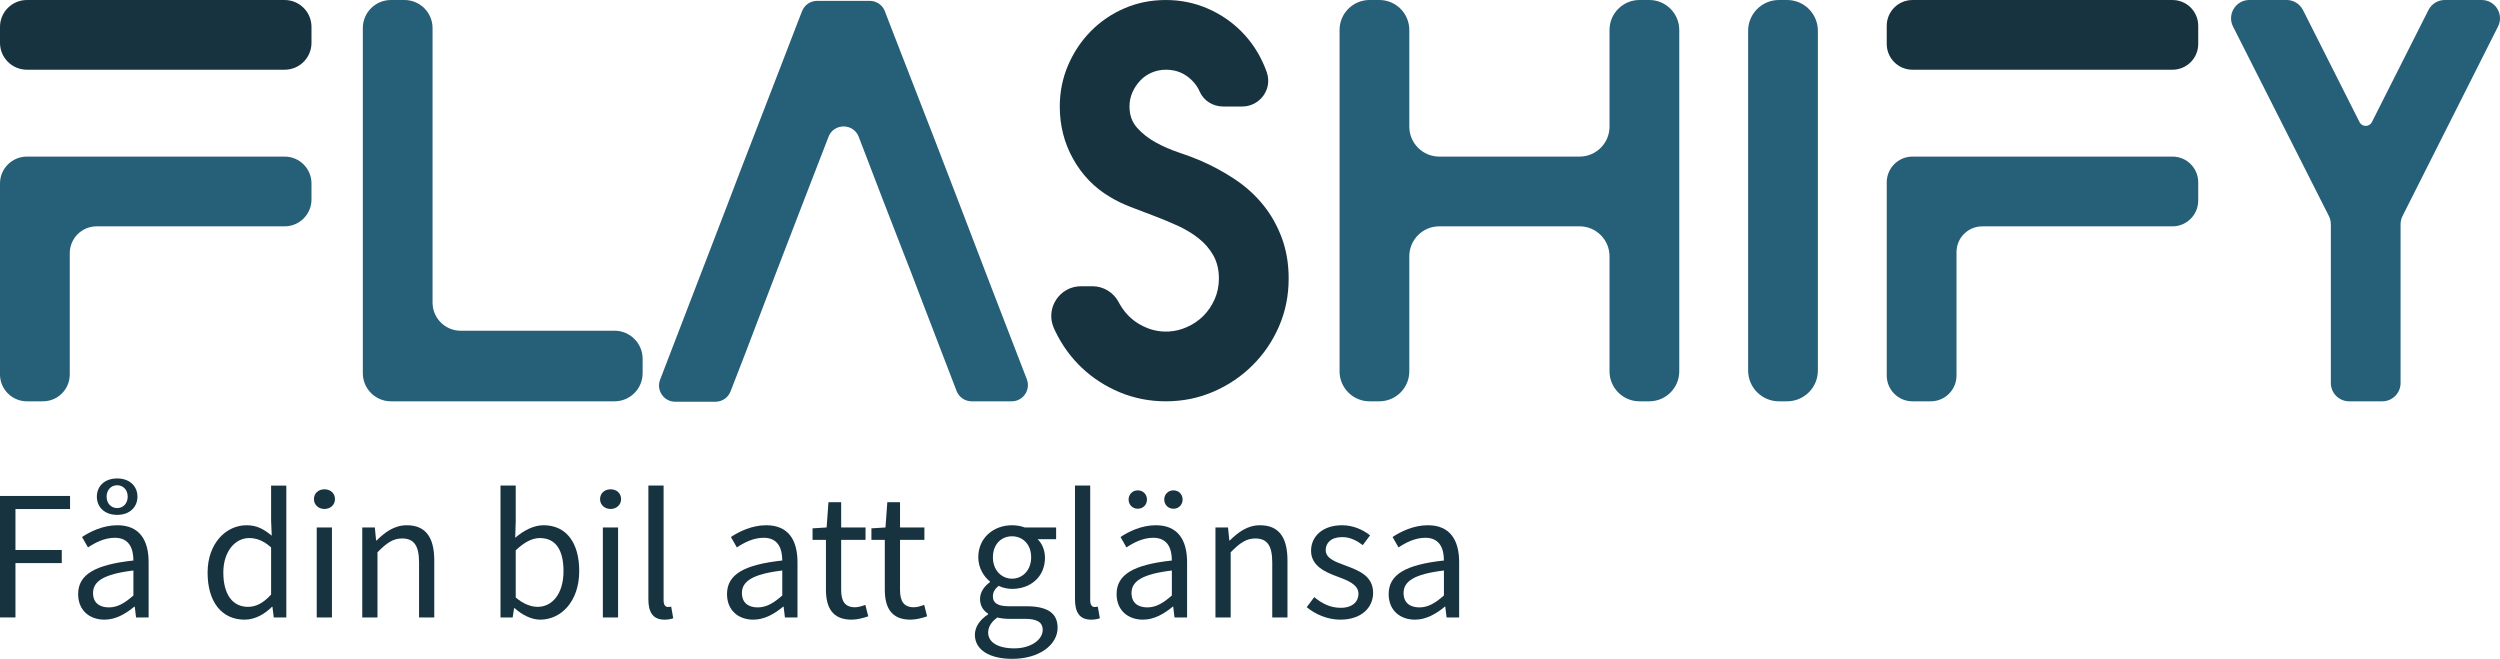
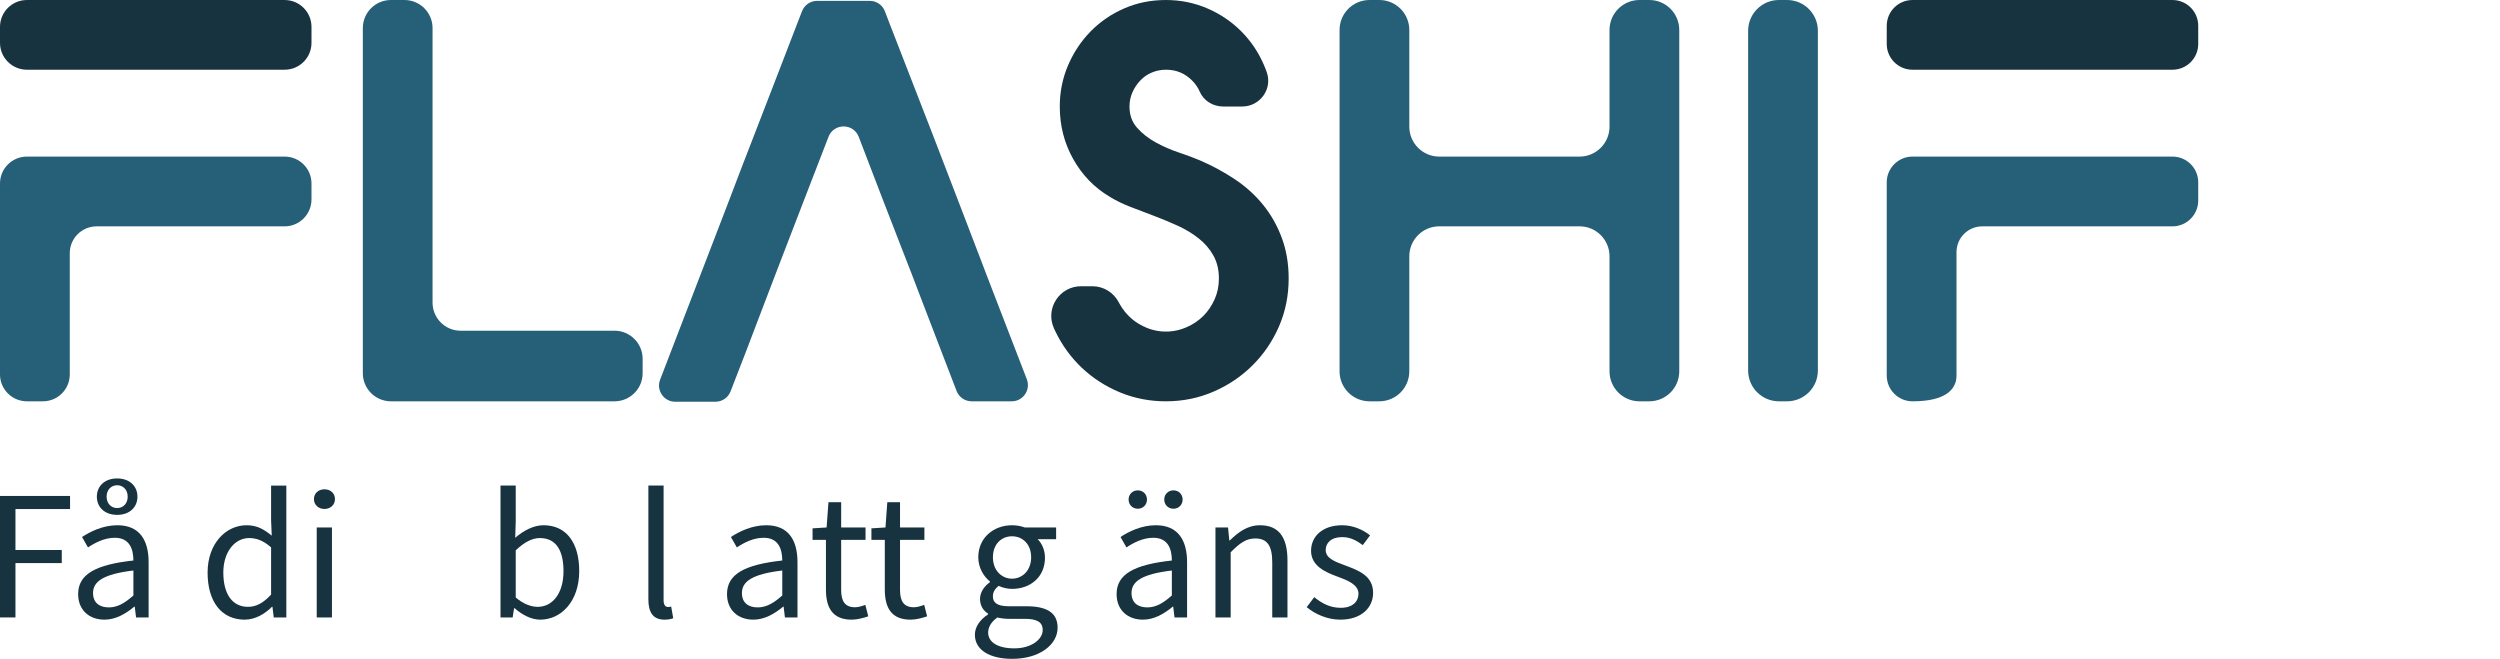
<svg xmlns="http://www.w3.org/2000/svg" viewBox="1132.813 451 675.426 178" width="675.426" height="178">
  <defs>
    <clipPath id="clip_0">
      <path transform="matrix(1,0,0,-1,0,1080)" d="M0 1080H1920V0H0Z" />
    </clipPath>
  </defs>
  <g id="layer_1" data-name="Layer 1">
    <g clip-path="url(#clip_0)">
      <path transform="matrix(1,0,0,-1,1209.711,493.304)" d="M0 0H-69.626C-73.635 0-76.898-3.25-76.898-7.258V-58.862C-76.898-62.87-73.635-66.119-69.626-66.119H-65.307C-61.299-66.119-58.049-62.87-58.049-58.862V-26.107C-58.049-22.098-54.799-18.849-50.791-18.849H0C4.008-18.849 7.258-15.585 7.258-11.577V-7.258C7.258-3.25 4.008 0 0 0" fill="#265f78" />
      <path transform="matrix(1,0,0,-1,1216.969,458.26)" d="M0 0V-4.319C0-8.328-3.25-11.577-7.258-11.577H-76.884C-80.892-11.577-84.156-8.328-84.156-4.319V0C-84.156 4.008-80.892 7.258-76.884 7.258H-7.258C-3.25 7.258 0 4.008 0 0" fill="#183340" />
      <path transform="matrix(1,0,0,-1,1306.433,547.943)" d="M0 0V-3.887C0-8.08-3.399-11.479-7.593-11.479H-68.003C-72.196-11.479-75.595-8.08-75.595-3.887V89.35C-75.595 93.544-72.196 96.943-68.003 96.943H-64.347C-60.154 96.943-56.755 93.544-56.755 89.35V15.185C-56.755 10.992-53.355 7.593-49.162 7.593H-7.593C-3.399 7.593 0 4.193 0 0" fill="#265f78" />
      <path transform="matrix(1,0,0,-1,1329.319,506.368)" d="M0 0C2.543 6.704 5.066 13.274 7.572 19.708 10.075 26.141 12.31 31.921 14.275 37.047 16.241 42.171 17.858 46.369 19.13 49.646 19.538 50.696 19.888 51.598 20.181 52.351 20.835 54.034 22.453 55.136 24.259 55.136H38.475C40.292 55.136 41.917 54.023 42.563 52.326 42.903 51.437 43.317 50.351 43.808 49.068 45.118 45.638 46.793 41.323 48.837 36.122 50.877 30.92 53.131 25.12 55.598 18.726 58.064 12.328 60.568 5.818 63.111-.809 68.426-14.752 74.359-30.178 80.91-47.088 82.022-49.957 79.907-53.055 76.83-53.055H66.012C64.196-53.055 62.573-51.942 61.927-50.245 58.723-41.837 55.458-33.333 52.13-24.736 50.589-20.652 48.932-16.356 47.16-11.848 45.387-7.339 43.615-2.774 41.843 1.85 40.069 6.473 38.297 11.097 36.526 15.72 36.181 16.619 35.839 17.51 35.5 18.394 34.061 22.151 28.733 22.14 27.32 18.374 27.306 18.337 27.292 18.3 27.278 18.263 25.737 14.256 24.158 10.171 22.539 6.011 20.922 1.85 19.322-2.293 17.743-6.415 16.163-10.538 14.622-14.546 13.119-18.436 11.617-22.328 10.21-26.008 8.901-29.475 6.188-36.659 3.508-43.634 .856-50.401 .199-52.079-1.417-53.17-3.219-53.17H-14.081C-17.154-53.17-19.268-50.079-18.164-47.21-11.456-29.794-5.401-14.057 0 0" fill="#265f78" />
      <path transform="matrix(1,0,0,-1,1480.972,526.248)" d="M0 0C0-4.617-.88-8.937-2.613-12.945-4.36-16.953-6.743-20.46-9.776-23.466-12.796-26.472-16.317-28.842-20.338-30.575-24.346-32.308-28.625-33.175-33.175-33.175-37.576-33.175-41.706-32.362-45.605-30.751-49.491-29.126-52.917-26.919-55.896-24.103-58.862-21.286-61.245-17.996-63.059-14.218-63.181-13.947-63.317-13.663-63.438-13.392-65.808-8.07-61.908-2.085-56.086-2.085H-53.025C-50.019-2.085-47.284-3.764-45.903-6.432-45.822-6.581-45.741-6.73-45.659-6.879-44.806-8.382-43.777-9.668-42.545-10.751-41.313-11.835-39.877-12.701-38.266-13.351-36.384-14.109-34.42-14.421-32.335-14.313-30.71-14.218-29.099-13.825-27.596-13.162-25.836-12.403-24.333-11.374-23.06-10.115-21.787-8.842-20.771-7.339-20-5.606-19.228-3.873-18.849-2.004-18.849 0-18.849 2.383-19.35 4.468-20.352 6.242-21.354 8.016-22.681 9.56-24.333 10.86-25.998 12.173-27.88 13.31-29.993 14.272-32.119 15.233-34.258 16.127-36.411 16.939-38.578 17.738-40.69 18.551-42.775 19.363-44.847 20.176-46.702 21.069-48.313 22.071-52.484 24.536-55.774 27.934-58.198 32.254-60.622 36.56-61.84 41.299-61.84 46.472-61.84 50.399-61.096 54.109-59.593 57.616-58.09 61.123-56.045 64.183-53.459 66.81-50.886 69.423-47.853 71.495-44.387 72.998-40.92 74.501-37.183 75.246-33.175 75.246-29.248 75.246-25.524 74.501-22.017 72.998-18.51 71.495-15.45 69.423-12.837 66.81-10.21 64.183-8.152 61.123-6.648 57.616-6.364 56.966-6.12 56.316-5.89 55.652-4.347 51.143-7.786 46.472-12.552 46.472H-17.698C-20.419 46.472-22.952 48.002-24.035 50.493-24.509 51.604-25.199 52.606-26.107 53.513-28.029 55.436-30.358 56.411-33.121 56.411-34.502 56.411-35.775 56.153-36.966 55.652-38.158 55.151-39.187 54.447-40.067 53.513-40.947 52.592-41.665 51.536-42.193 50.344-42.735 49.139-43.005 47.853-43.005 46.472-43.005 44.156-42.315 42.233-40.92 40.69-39.539 39.146-37.86 37.833-35.896 36.763-33.933 35.68-31.848 34.772-29.654 34.041-27.461 33.31-25.551 32.592-23.926 31.902-20.541 30.44-17.386 28.72-14.448 26.756-11.523 24.793-9.005 22.505-6.879 19.878-4.766 17.264-3.087 14.299-1.855 10.981-.623 7.664 0 4.008 0 0" fill="#183340" />
      <path transform="matrix(1,0,0,-1,1494.723,551.324)" d="M0 0V92.225C0 96.698 3.626 100.324 8.099 100.324H10.742C15.215 100.324 18.841 96.698 18.841 92.225V66.117C18.841 61.644 22.467 58.018 26.939 58.018H64.838C69.31 58.018 72.936 61.644 72.936 66.117V92.225C72.936 96.698 76.562 100.324 81.035 100.324H83.678C88.151 100.324 91.777 96.698 91.777 92.225V0C91.777-4.473 88.151-8.098 83.678-8.098H81.035C76.562-8.098 72.936-4.473 72.936 0V31.079C72.936 35.552 69.31 39.178 64.838 39.178H26.939C22.467 39.178 18.841 35.552 18.841 31.079V0C18.841-4.473 15.215-8.098 10.742-8.098H8.099C3.626-8.098 0-4.473 0 0" fill="#265f78" />
      <path transform="matrix(1,0,0,-1,1605.108,551.105)" d="M0 0V91.788C0 96.382 3.724 100.105 8.317 100.105H10.524C15.117 100.105 18.841 96.382 18.841 91.788V0C18.841-4.593 15.117-8.317 10.524-8.317H8.317C3.724-8.317 0-4.593 0 0" fill="#265f78" />
-       <path transform="matrix(1,0,0,-1,1719.75,493.304)" d="M0 0H-70.236C-74.081 0-77.196-3.114-77.196-6.96V-59.16C-77.196-63.005-74.081-66.119-70.236-66.119H-65.307C-61.462-66.119-58.347-63.005-58.347-59.16V-25.809C-58.347-21.963-55.233-18.849-51.387-18.849H0C3.845-18.849 6.96-15.721 6.96-11.875V-6.96C6.96-3.114 3.845 0 0 0" fill="#265f78" />
+       <path transform="matrix(1,0,0,-1,1719.75,493.304)" d="M0 0H-70.236C-74.081 0-77.196-3.114-77.196-6.96V-59.16C-77.196-63.005-74.081-66.119-70.236-66.119C-61.462-66.119-58.347-63.005-58.347-59.16V-25.809C-58.347-21.963-55.233-18.849-51.387-18.849H0C3.845-18.849 6.96-15.721 6.96-11.875V-6.96C6.96-3.114 3.845 0 0 0" fill="#265f78" />
      <path transform="matrix(1,0,0,-1,1726.709,457.963)" d="M0 0V-4.915C0-8.761-3.114-11.875-6.96-11.875H-77.196C-81.041-11.875-84.155-8.761-84.155-4.915V0C-84.155 3.846-81.041 6.96-77.196 6.96H-6.96C-3.114 6.96 0 3.846 0 0" fill="#183340" />
-       <path transform="matrix(1,0,0,-1,1740.525,451)" d="M0 0H10.07C11.936 0 13.643-1.05 14.484-2.716L29.761-32.984C30.453-34.355 32.412-34.355 33.104-32.984L48.382-2.716C49.223-1.05 50.93 0 52.796 0H62.764C66.445 0 68.835-3.88 67.178-7.168L41.382-58.363C41.034-59.053 40.853-59.815 40.853-60.588V-103.479C40.853-106.209 38.639-108.422 35.909-108.422H26.956C24.225-108.422 22.012-106.209 22.012-103.479V-60.592C22.012-59.817 21.83-59.052 21.48-58.36L-4.411-7.175C-6.075-3.887-3.685 0 0 0" fill="#265f78" />
      <path transform="matrix(1,0,0,-1,1132.813,584.992)" d="M0 0H18.928V-3.535H4.177V-14.603H16.685V-18.138H4.177V-32.821H0Z" fill="#183340" />
      <path transform="matrix(1,0,0,-1,1167.312,585.183)" d="M0 0C0 1.869-1.261 3.085-2.849 3.085-4.436 3.085-5.697 1.869-5.697 0-5.697-1.869-4.436-3.085-2.849-3.085-1.261-3.085 0-1.869 0 0M-8.332 0C-8.332 2.837-6.222 4.922-2.849 4.922 .525 4.922 2.636 2.837 2.636 0 2.636-2.837 .525-4.921-2.849-4.921-6.222-4.921-8.332-2.837-8.332 0M1.541-26.699V-19.948C-6.605-20.928-9.359-22.923-9.359-26.03-9.359-28.792-7.484-29.916-5.099-29.916-2.751-29.916-.813-28.774 1.541-26.699M-13.388-26.32C-13.388-21.024-8.819-18.376 1.541-17.25 1.531-14.122 .494-11.11-3.477-11.11-6.288-11.11-8.82-12.442-10.726-13.716L-12.336-10.896C-10.099-9.428-6.688-7.722-2.788-7.722 3.145-7.722 5.655-11.665 5.655-17.717V-32.63H2.257L1.909-29.725H1.772C-.544-31.651-3.25-33.23-6.266-33.23-10.335-33.23-13.388-30.705-13.388-26.32" fill="#183340" />
      <path transform="matrix(1,0,0,-1,1206.055,611.635)" d="M0 0V12.741C-2.075 14.589-3.944 15.268-5.929 15.268-9.815 15.268-12.906 11.519-12.906 5.981-12.906 .152-10.494-3.317-6.234-3.317-3.986-3.317-2.038-2.222 0 0M-17.156 5.944C-17.156 13.829-12.182 18.73-6.638 18.73-3.812 18.73-1.959 17.666 .173 15.913L0 20.083V29.448H4.113V-6.179H.715L.368-3.31H.231C-1.659-5.199-4.249-6.779-7.145-6.779-13.219-6.779-17.156-2.157-17.156 5.944" fill="#183340" />
      <path transform="matrix(1,0,0,-1,0,1080)" d="M1218.382 486.495H1222.496V462.187H1218.382ZM1217.63 494.149C1217.63 495.764 1218.871 496.806 1220.471 496.806 1222.07 496.806 1223.312 495.764 1223.312 494.149 1223.312 492.597 1222.07 491.492 1220.471 491.492 1218.871 491.492 1217.63 492.597 1217.63 494.149" fill="#183340" />
-       <path transform="matrix(1,0,0,-1,1230.682,593.505)" d="M0 0H3.399L3.745-3.506H3.883C6.199-1.226 8.699 .6 12.037 .6 17.158 .6 19.458-2.705 19.458-8.906V-24.308H15.345V-9.438C15.345-4.91 13.976-2.971 10.759-2.971 8.273-2.971 6.552-4.241 4.114-6.705V-24.308H0Z" fill="#183340" />
      <path transform="matrix(1,0,0,-1,1285.053,605.327)" d="M0 0C0 5.365-1.832 8.961-6.409 8.961-8.467 8.961-10.605 7.829-12.906 5.644V-7.097C-10.768-8.946-8.594-9.625-6.988-9.625-2.965-9.625 0-6.002 0 0M-13.211-9.975H-13.348L-13.732-12.486H-17.02V23.141H-12.906V13.396L-13.043 9.037C-10.818 10.954-8.113 12.423-5.407 12.423 .873 12.423 4.25 7.548 4.25 .055 4.25-8.248-.724-13.086-6.278-13.086-8.541-13.086-11.058-11.923-13.211-9.975" fill="#183340" />
-       <path transform="matrix(1,0,0,-1,0,1080)" d="M1295.685 486.495H1299.799V462.187H1295.685ZM1294.932 494.149C1294.932 495.764 1296.174 496.806 1297.773 496.806 1299.373 496.806 1300.615 495.764 1300.615 494.149 1300.615 492.597 1299.373 491.492 1297.773 491.492 1296.174 491.492 1294.932 492.597 1294.932 494.149" fill="#183340" />
      <path transform="matrix(1,0,0,-1,1307.985,612.931)" d="M0 0V30.745H4.114V-.3C4.114-1.558 4.661-2.058 5.261-2.058 5.498-2.058 5.698-2.058 6.161-1.958L6.719-5.098C6.135-5.309 5.43-5.483 4.351-5.483 1.268-5.483 0-3.515 0 0" fill="#183340" />
      <path transform="matrix(1,0,0,-1,1344.159,611.882)" d="M0 0V6.75C-8.146 5.771-10.9 3.776-10.9 .669-10.9-2.093-9.025-3.218-6.64-3.218-4.292-3.218-2.354-2.075 0 0M-14.929 .379C-14.929 5.675-10.36 8.323 0 9.449-.01 12.577-1.047 15.589-5.018 15.589-7.829 15.589-10.361 14.257-12.266 12.983L-13.876 15.803C-11.64 17.271-8.229 18.977-4.328 18.977 1.604 18.977 4.114 15.034 4.114 8.982V-5.932H.716L.368-3.026H.231C-2.085-4.952-4.791-6.532-7.807-6.532-11.876-6.532-14.929-4.006-14.929 .379" fill="#183340" />
      <path transform="matrix(1,0,0,-1,1355.958,610.298)" d="M0 0V13.442H-3.617V16.556L.183 16.793 .678 23.61H4.113V16.793H10.699V13.442H4.113V-.071C4.113-3.043 5.071-4.765 7.872-4.765 8.735-4.765 9.852-4.438 10.641-4.112L11.436-7.216C10.072-7.679 8.443-8.116 6.926-8.116 1.752-8.116 0-4.837 0 0" fill="#183340" />
      <path transform="matrix(1,0,0,-1,1371.86,610.298)" d="M0 0V13.442H-3.617V16.556L.184 16.793 .678 23.61H4.113V16.793H10.699V13.442H4.113V-.071C4.113-3.043 5.071-4.765 7.872-4.765 8.735-4.765 9.852-4.438 10.641-4.112L11.436-7.216C10.072-7.679 8.444-8.116 6.926-8.116 1.752-8.116 0-4.837 0 0" fill="#183340" />
      <path transform="matrix(1,0,0,-1,1411.4,601.564)" d="M0 0C0 3.533-2.301 5.676-5.166 5.676-8.03 5.676-10.331 3.564-10.331 0-10.331-3.538-7.967-5.776-5.166-5.776-2.365-5.776 0-3.538 0 0M3.117-19.645C3.117-17.397 1.411-16.628-1.783-16.628H-5.977C-6.903-16.628-8.055-16.528-9.135-16.265-10.873-17.497-11.615-18.945-11.615-20.341-11.615-22.952-8.983-24.601-4.565-24.601 .068-24.601 3.117-22.183 3.117-19.645M-15.203-20.919C-15.203-18.837-13.876-16.876-11.64-15.423V-15.223C-12.876-14.45-13.814-13.149-13.814-11.238-13.814-9.223-12.397-7.612-11.139-6.727V-6.528C-12.75-5.264-14.287-2.901-14.287 0-14.287 5.316-10.097 8.659-5.166 8.659-3.829 8.659-2.618 8.396-1.734 8.059H6.746V4.892H1.754C2.903 3.786 3.735 1.964 3.735-.111 3.735-5.316-.197-8.538-5.166-8.538-6.345-8.538-7.688-8.248-8.788-7.714-9.667-8.448-10.336-9.254-10.336-10.587-10.336-12.129-9.336-13.225-6.077-13.225H-1.346C4.304-13.225 7.146-14.999 7.146-19.03 7.146-23.546 2.367-27.436-5.144-27.436-11.098-27.436-15.203-25.104-15.203-20.919" fill="#183340" />
-       <path transform="matrix(1,0,0,-1,1423.241,612.931)" d="M0 0V30.745H4.114V-.3C4.114-1.558 4.661-2.058 5.261-2.058 5.498-2.058 5.698-2.058 6.161-1.958L6.719-5.098C6.135-5.309 5.43-5.483 4.351-5.483 1.268-5.483 0-3.515 0 0" fill="#183340" />
      <path transform="matrix(1,0,0,-1,1447.357,585.961)" d="M0 0C0 1.397 1.05 2.483 2.484 2.483 3.917 2.483 4.967 1.397 4.967 0 4.967-1.397 3.917-2.484 2.484-2.484 1.05-2.484 0-1.397 0 0M2.057-25.92V-19.17C-6.089-20.149-8.842-22.145-8.842-25.252-8.842-28.014-6.968-29.138-4.583-29.138-2.234-29.138-.297-27.995 2.057-25.92M-9.631 0C-9.631 1.397-8.582 2.483-7.148 2.483-5.714 2.483-4.665 1.397-4.665 0-4.665-1.397-5.714-2.484-7.148-2.484-8.582-2.484-9.631-1.397-9.631 0M-12.872-25.541C-12.872-20.245-8.303-17.598 2.057-16.471 2.047-13.344 1.01-10.331-2.96-10.331-5.771-10.331-8.304-11.663-10.209-12.937L-11.819-10.117C-9.583-8.649-6.172-6.943-2.271-6.943 3.661-6.943 6.171-10.887 6.171-16.939V-31.852H2.773L2.426-28.946H2.288C-.028-30.873-2.734-32.452-5.75-32.452-9.819-32.452-12.872-29.926-12.872-25.541" fill="#183340" />
      <path transform="matrix(1,0,0,-1,1461.192,593.505)" d="M0 0H3.399L3.745-3.506H3.883C6.199-1.226 8.699 .6 12.036 .6 17.158 .6 19.458-2.705 19.458-8.906V-24.308H15.345V-9.438C15.345-4.91 13.976-2.971 10.759-2.971 8.273-2.971 6.552-4.241 4.114-6.705V-24.308H0Z" fill="#183340" />
      <path transform="matrix(1,0,0,-1,1485.848,615.039)" d="M0 0 2.031 2.709C4.142 1.009 6.287-.171 9.206-.171 12.397-.171 13.983 1.53 13.983 3.605 13.983 6.106 11.113 7.212 8.423 8.212 5.017 9.457 1.174 11.133 1.174 15.234 1.174 19.123 4.29 22.134 9.558 22.134 12.585 22.134 15.232 20.895 17.116 19.403L15.149 16.767C13.475 18.004 11.756 18.931 9.606 18.931 6.544 18.931 5.13 17.298 5.13 15.444 5.13 13.133 7.773 12.253 10.526 11.227 14.032 9.906 17.938 8.479 17.938 3.852 17.938-.09 14.806-3.375 9.07-3.375 5.616-3.375 2.285-1.911 0 0" fill="#183340" />
-       <path transform="matrix(1,0,0,-1,1522.918,611.882)" d="M0 0V6.75C-8.146 5.771-10.9 3.776-10.9 .669-10.9-2.093-9.025-3.218-6.64-3.218-4.292-3.218-2.354-2.075 0 0M-14.929 .379C-14.929 5.675-10.36 8.323 0 9.449-.01 12.577-1.047 15.589-5.018 15.589-7.829 15.589-10.361 14.257-12.266 12.983L-13.876 15.803C-11.64 17.271-8.229 18.977-4.328 18.977 1.604 18.977 4.114 15.034 4.114 8.982V-5.932H.716L.368-3.026H.231C-2.085-4.952-4.791-6.532-7.807-6.532-11.876-6.532-14.929-4.006-14.929 .379" fill="#183340" />
    </g>
  </g>
</svg>